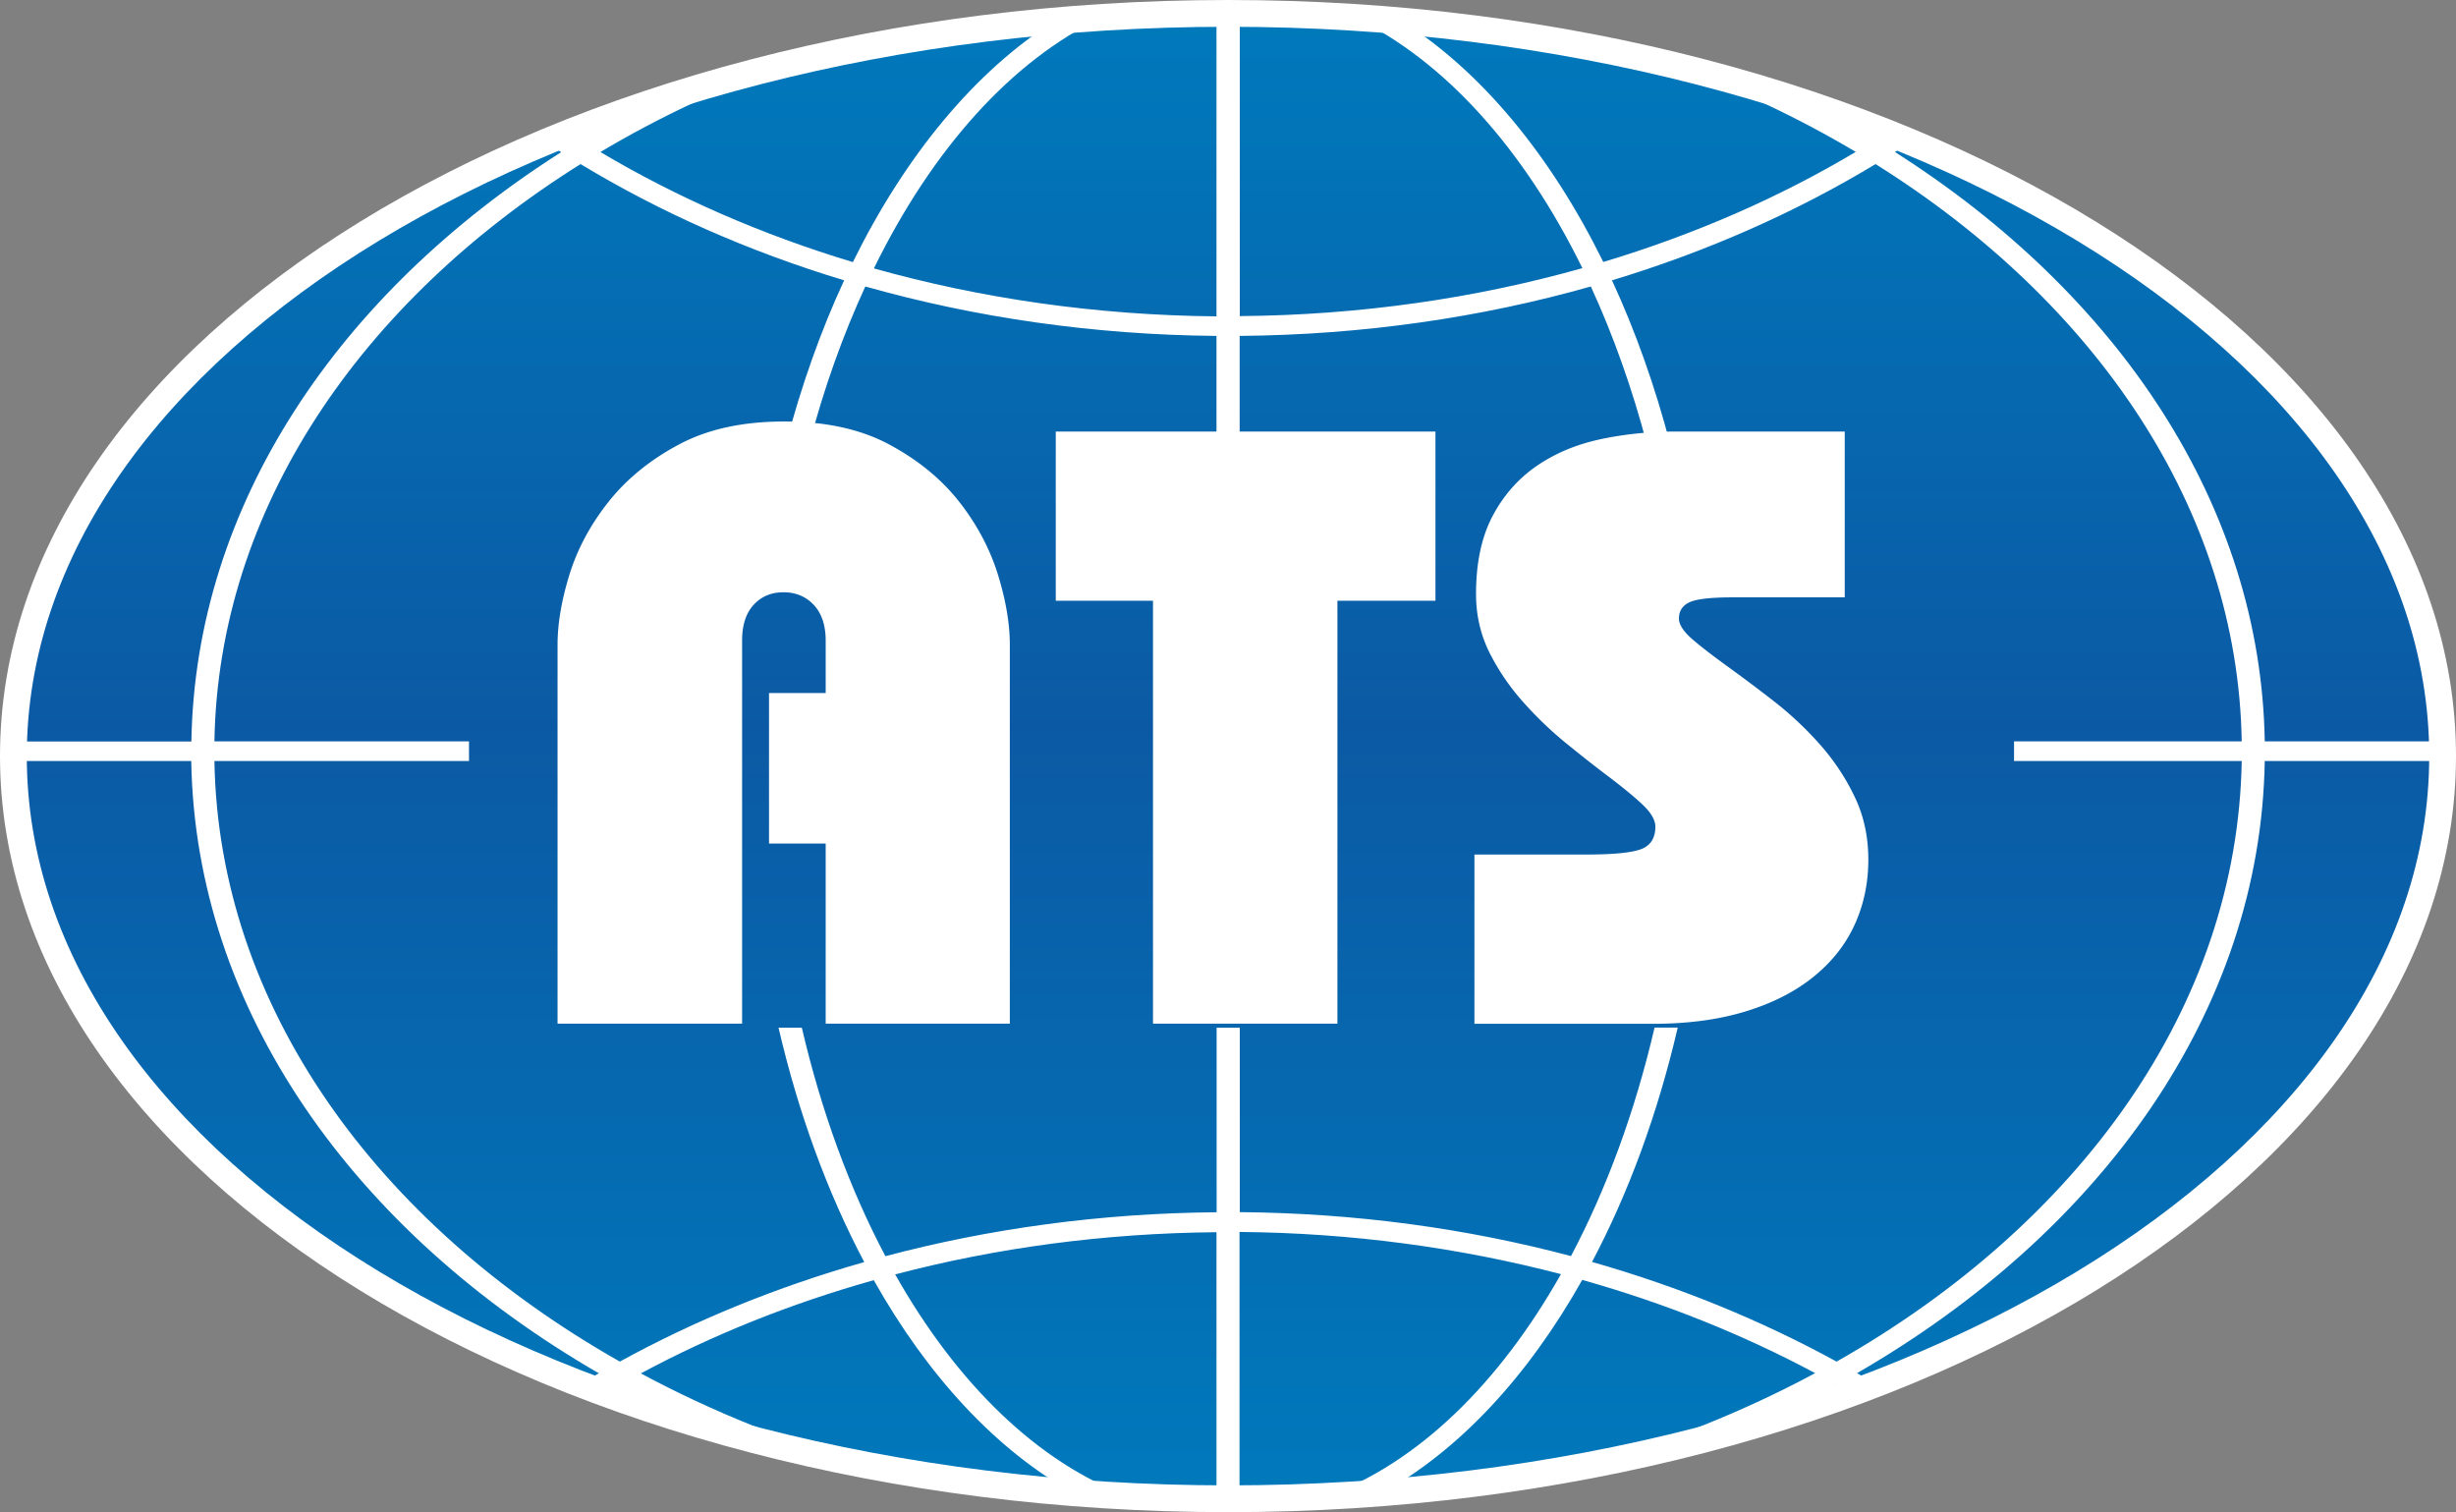
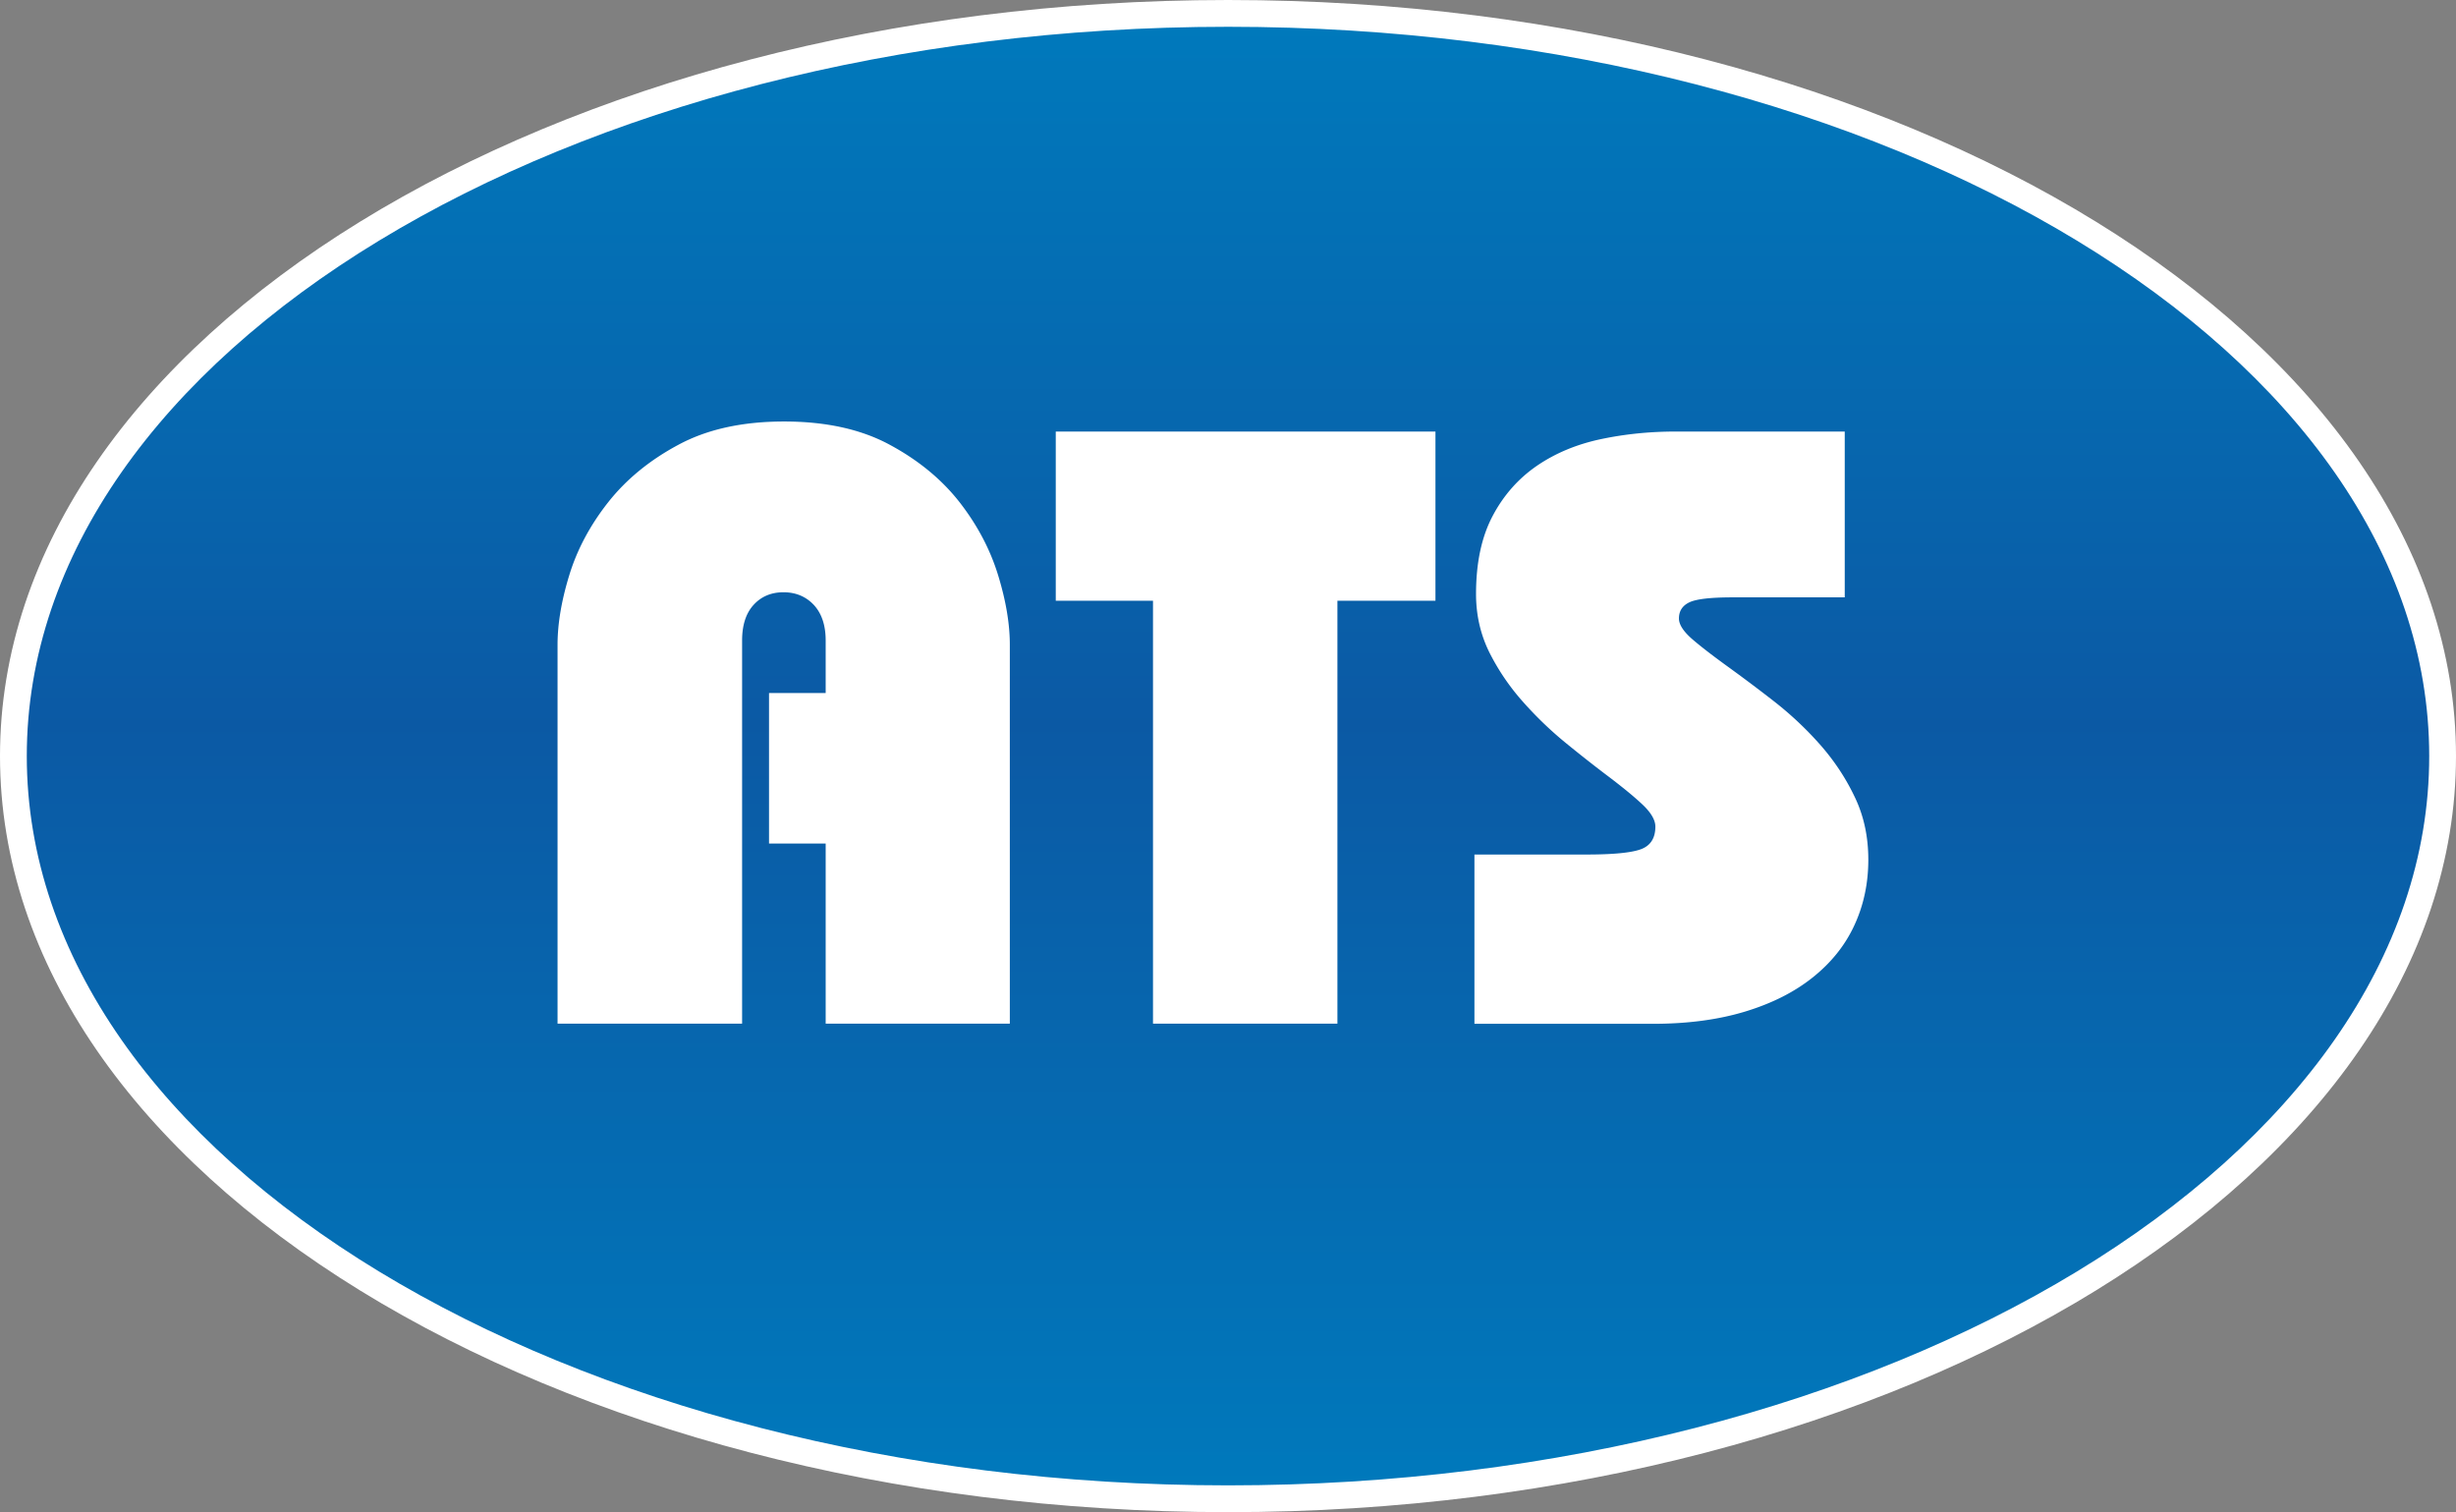
<svg xmlns="http://www.w3.org/2000/svg" xmlns:xlink="http://www.w3.org/1999/xlink" width="183.38" height="112.9" viewBox="0 0 183.38 112.9">
  <rect x="0" y="0" width="183.38" height="112.9" fill="#808080" stroke="none" />
  <defs>
-     <path id="a" d="M0 0h183.38v112.9H0z" />
+     <path id="a" d="M0 0h183.38v112.9H0" />
  </defs>
  <clipPath id="b">
    <use xlink:href="#a" overflow="visible" />
  </clipPath>
  <g clip-path="url(#b)">
    <defs>
      <path id="c" d="M1 56.45c0 30.58 40.68 55.45 90.69 55.45s90.69-24.87 90.69-55.45C182.38 25.88 141.7 1 91.69 1S1 25.88 1 56.45" />
    </defs>
    <clipPath id="d">
      <use xlink:href="#c" overflow="visible" />
    </clipPath>
    <linearGradient id="e" gradientUnits="userSpaceOnUse" y1="112.901" x2="1" y2="112.901" gradientTransform="matrix(0 -110.901 -110.901 0 12612.558 111.901)">
      <stop offset="0" stop-color="#006ab3" />
      <stop offset=".521" stop-color="#172983" />
      <stop offset="1" stop-color="#006ab3" />
    </linearGradient>
    <path clip-path="url(#d)" fill="url(#e)" d="M1 1h181.38v110.9H1z" />
  </g>
  <g clip-path="url(#b)">
    <defs>
      <path id="f" d="M0 0h183.38v112.9H0z" />
    </defs>
    <clipPath id="g">
      <use xlink:href="#f" overflow="visible" />
    </clipPath>
    <g opacity=".5" clip-path="url(#g)">
      <defs>
        <path id="h" d="M1 1h181.38v110.9H1z" />
      </defs>
      <clipPath id="i">
        <use xlink:href="#h" overflow="visible" />
      </clipPath>
      <path clip-path="url(#i)" fill="#0089C6" d="M91.69 1C41.68 1 1 25.87 1 56.45c0 30.58 40.68 55.45 90.69 55.45s90.69-24.87 90.69-55.45C182.38 25.87 141.7 1 91.69 1" />
    </g>
    <path clip-path="url(#g)" fill="#FFF" d="M91.69 112.9C41.13 112.9 0 87.58 0 56.45 0 25.32 41.13 0 91.69 0s91.69 25.32 91.69 56.45c0 31.13-41.13 56.45-91.69 56.45m0-110.9C42.24 2 2 26.43 2 56.45c0 30.02 40.24 54.45 89.69 54.45s89.69-24.43 89.69-54.45C181.38 26.43 141.15 2 91.69 2" />
-     <path clip-path="url(#g)" fill="#FFF" d="M169.1 56.82h13.27c0-.12.01-.24.01-.37 0-.37-.01-.73-.02-1.1H169.1c-.29-17.63-10.96-33.41-27.61-44 .39-.25.77-.5 1.15-.75-.58-.24-1.16-.48-1.74-.71-.29.19-.57.37-.86.55-1.5-.9-3.05-1.75-4.64-2.57-3.43-1.16-7-2.19-10.68-3.07 4.93 1.81 9.58 4 13.84 6.54-5.68 3.39-12.03 6.17-18.85 8.22-3.93-7.98-9.11-14.24-15.05-18-1.18-.1-2.36-.2-3.55-.27 6.77 3.24 12.69 9.87 17.04 18.73-7.98 2.25-16.59 3.51-25.58 3.58V1.01c-.3 0-.59-.01-.88-.01-.29 0-.58.01-.86.01v22.61c-8.99-.08-17.6-1.34-25.58-3.58C69.6 11.16 75.51 4.53 82.28 1.3c-1.19.08-2.38.17-3.55.27-5.94 3.76-11.12 10.03-15.05 18-6.83-2.06-13.17-4.84-18.85-8.22 4.26-2.54 8.91-4.73 13.84-6.54-3.68.88-7.25 1.91-10.68 3.07-1.59.82-3.15 1.66-4.64 2.57-.29-.18-.57-.37-.86-.55-.58.23-1.17.47-1.74.71.38.25.76.5 1.15.75-16.65 10.59-27.32 26.37-27.61 44H1.02c-.01.36-.02.72-.02 1.09 0 .12.01.24.01.37h13.27c.31 18.61 12.18 35.16 30.43 45.71-.46.27-.91.54-1.36.82l1.83.69c.36-.21.71-.43 1.08-.63 1.94 1.07 3.96 2.06 6.03 2.99 4.16 1.23 8.49 2.27 12.97 3.11-6.23-1.75-12.08-4.1-17.41-6.97 5.32-2.86 11.16-5.21 17.39-6.96 4.03 7.16 9.14 12.69 14.91 15.89 1.37.11 2.76.19 4.15.26-6.8-2.51-12.85-8.41-17.46-16.58 7.53-1.98 15.6-3.08 23.99-3.15v19.92c.29 0 .58.01.86.01.29 0 .58 0 .86-.01V91.98c8.39.07 16.46 1.18 24 3.15-4.62 8.18-10.66 14.07-17.47 16.58 1.39-.07 2.77-.16 4.15-.26 5.77-3.2 10.88-8.73 14.91-15.89 6.22 1.75 12.06 4.11 17.39 6.96-5.33 2.87-11.18 5.21-17.42 6.97 4.48-.84 8.81-1.88 12.97-3.11 2.07-.93 4.09-1.92 6.03-2.98.36.2.72.42 1.07.63.62-.23 1.23-.46 1.84-.69-.45-.27-.9-.55-1.36-.82 18.26-10.55 30.14-27.09 30.44-45.7m-50.23 37.4c2.72-5.14 4.9-11.05 6.4-17.5h-1.73c-1.47 6.31-3.6 12.07-6.24 17.06-7.76-2.06-16.07-3.21-24.73-3.28V76.73h-1.73v13.78c-8.65.07-16.97 1.22-24.73 3.28-2.64-4.99-4.77-10.75-6.24-17.06h-1.74c1.5 6.45 3.68 12.36 6.4 17.5-6.55 1.86-12.68 4.37-18.25 7.43-18.14-10.28-29.96-26.53-30.27-44.84h19.01v-1.47H16.01c.29-17.31 10.87-32.78 27.34-43.1 5.91 3.58 12.53 6.52 19.68 8.68-1.75 3.77-3.21 7.89-4.36 12.28h1.74c1.11-4.23 2.53-8.2 4.2-11.82 8.18 2.31 17.01 3.61 26.22 3.69v8.14h1.73v-8.14c9.21-.08 18.04-1.37 26.22-3.69 1.67 3.62 3.08 7.59 4.2 11.82h1.74c-1.15-4.39-2.62-8.52-4.36-12.28 7.14-2.16 13.76-5.1 19.68-8.68 16.47 10.32 27.05 25.79 27.34 43.1h-17v1.47h17c-.31 18.31-12.13 34.56-30.25 44.84-5.59-3.06-11.72-5.58-18.26-7.44" />
    <path clip-path="url(#g)" fill="#FFF" d="M57.42 51.74h4.23v-3.92c0-1.14-.3-2.02-.88-2.65-.59-.63-1.35-.95-2.27-.95s-1.67.32-2.24.95c-.57.63-.85 1.52-.85 2.65v28.61H41.63V48.14c0-1.56.29-3.29.88-5.21.59-1.92 1.56-3.73 2.9-5.43s3.09-3.14 5.24-4.29c2.15-1.16 4.78-1.74 7.9-1.74s5.75.58 7.89 1.74c2.15 1.16 3.88 2.59 5.21 4.29 1.33 1.71 2.28 3.52 2.87 5.43.59 1.92.88 3.65.88 5.21v28.29H61.65V62.98h-4.23V51.74zm21.41-19.52h28.35v12.63h-7.32v31.58H86.09V44.85h-7.26zm39.66 31.58c2.02 0 3.38-.14 4.07-.41.69-.27 1.04-.83 1.04-1.67 0-.5-.33-1.06-.98-1.67-.65-.61-1.49-1.29-2.49-2.05-1.01-.76-2.08-1.6-3.22-2.53s-2.21-1.96-3.22-3.1a17.02 17.02 0 0 1-2.5-3.69c-.65-1.33-.98-2.77-.98-4.33 0-2.32.41-4.25 1.23-5.81.82-1.56 1.93-2.81 3.31-3.76 1.39-.95 2.98-1.61 4.77-1.99 1.79-.38 3.65-.57 5.59-.57h12.63V44.6h-8.4c-1.64 0-2.72.13-3.22.38-.51.25-.76.65-.76 1.2 0 .46.35.99 1.04 1.58.69.59 1.57 1.26 2.62 2.02s2.19 1.61 3.41 2.56c1.22.95 2.36 2.01 3.41 3.19 1.05 1.18 1.93 2.48 2.62 3.92.7 1.43 1.04 3.01 1.04 4.74 0 1.77-.35 3.4-1.04 4.89-.69 1.5-1.73 2.79-3.09 3.88-1.37 1.1-3.05 1.95-5.05 2.56-2 .61-4.3.92-6.91.92h-13.32V63.8h8.4z" />
  </g>
</svg>